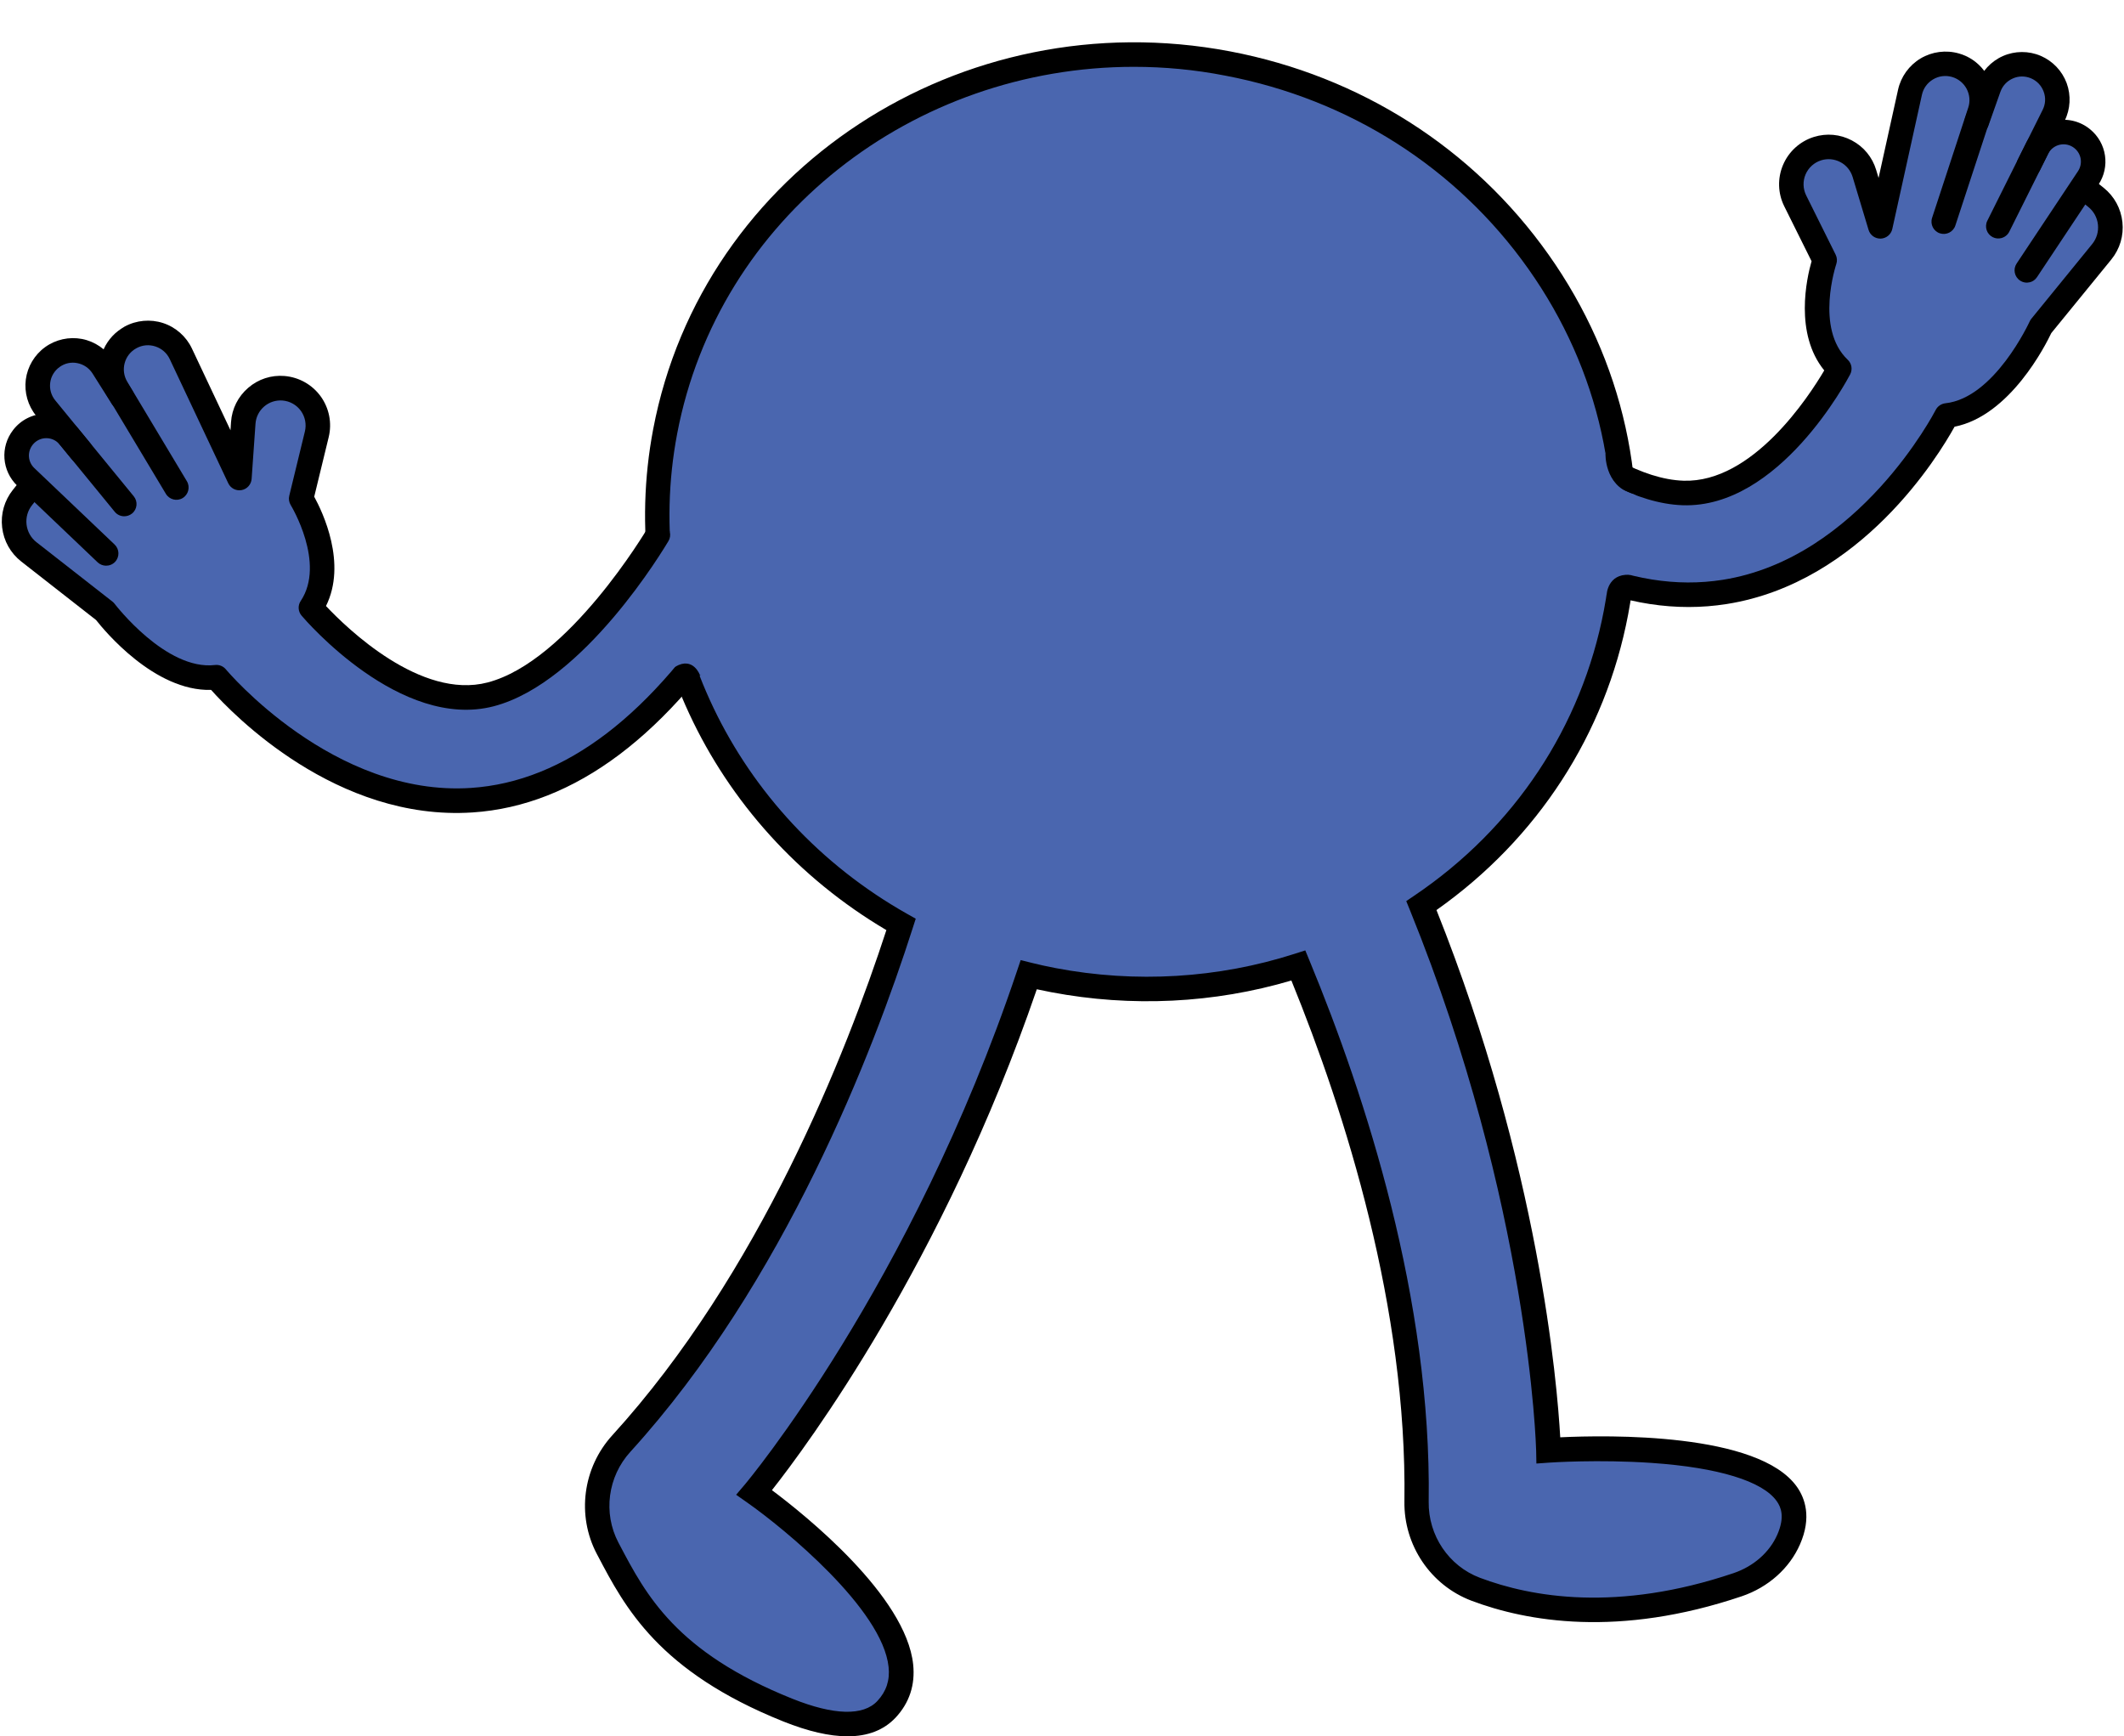
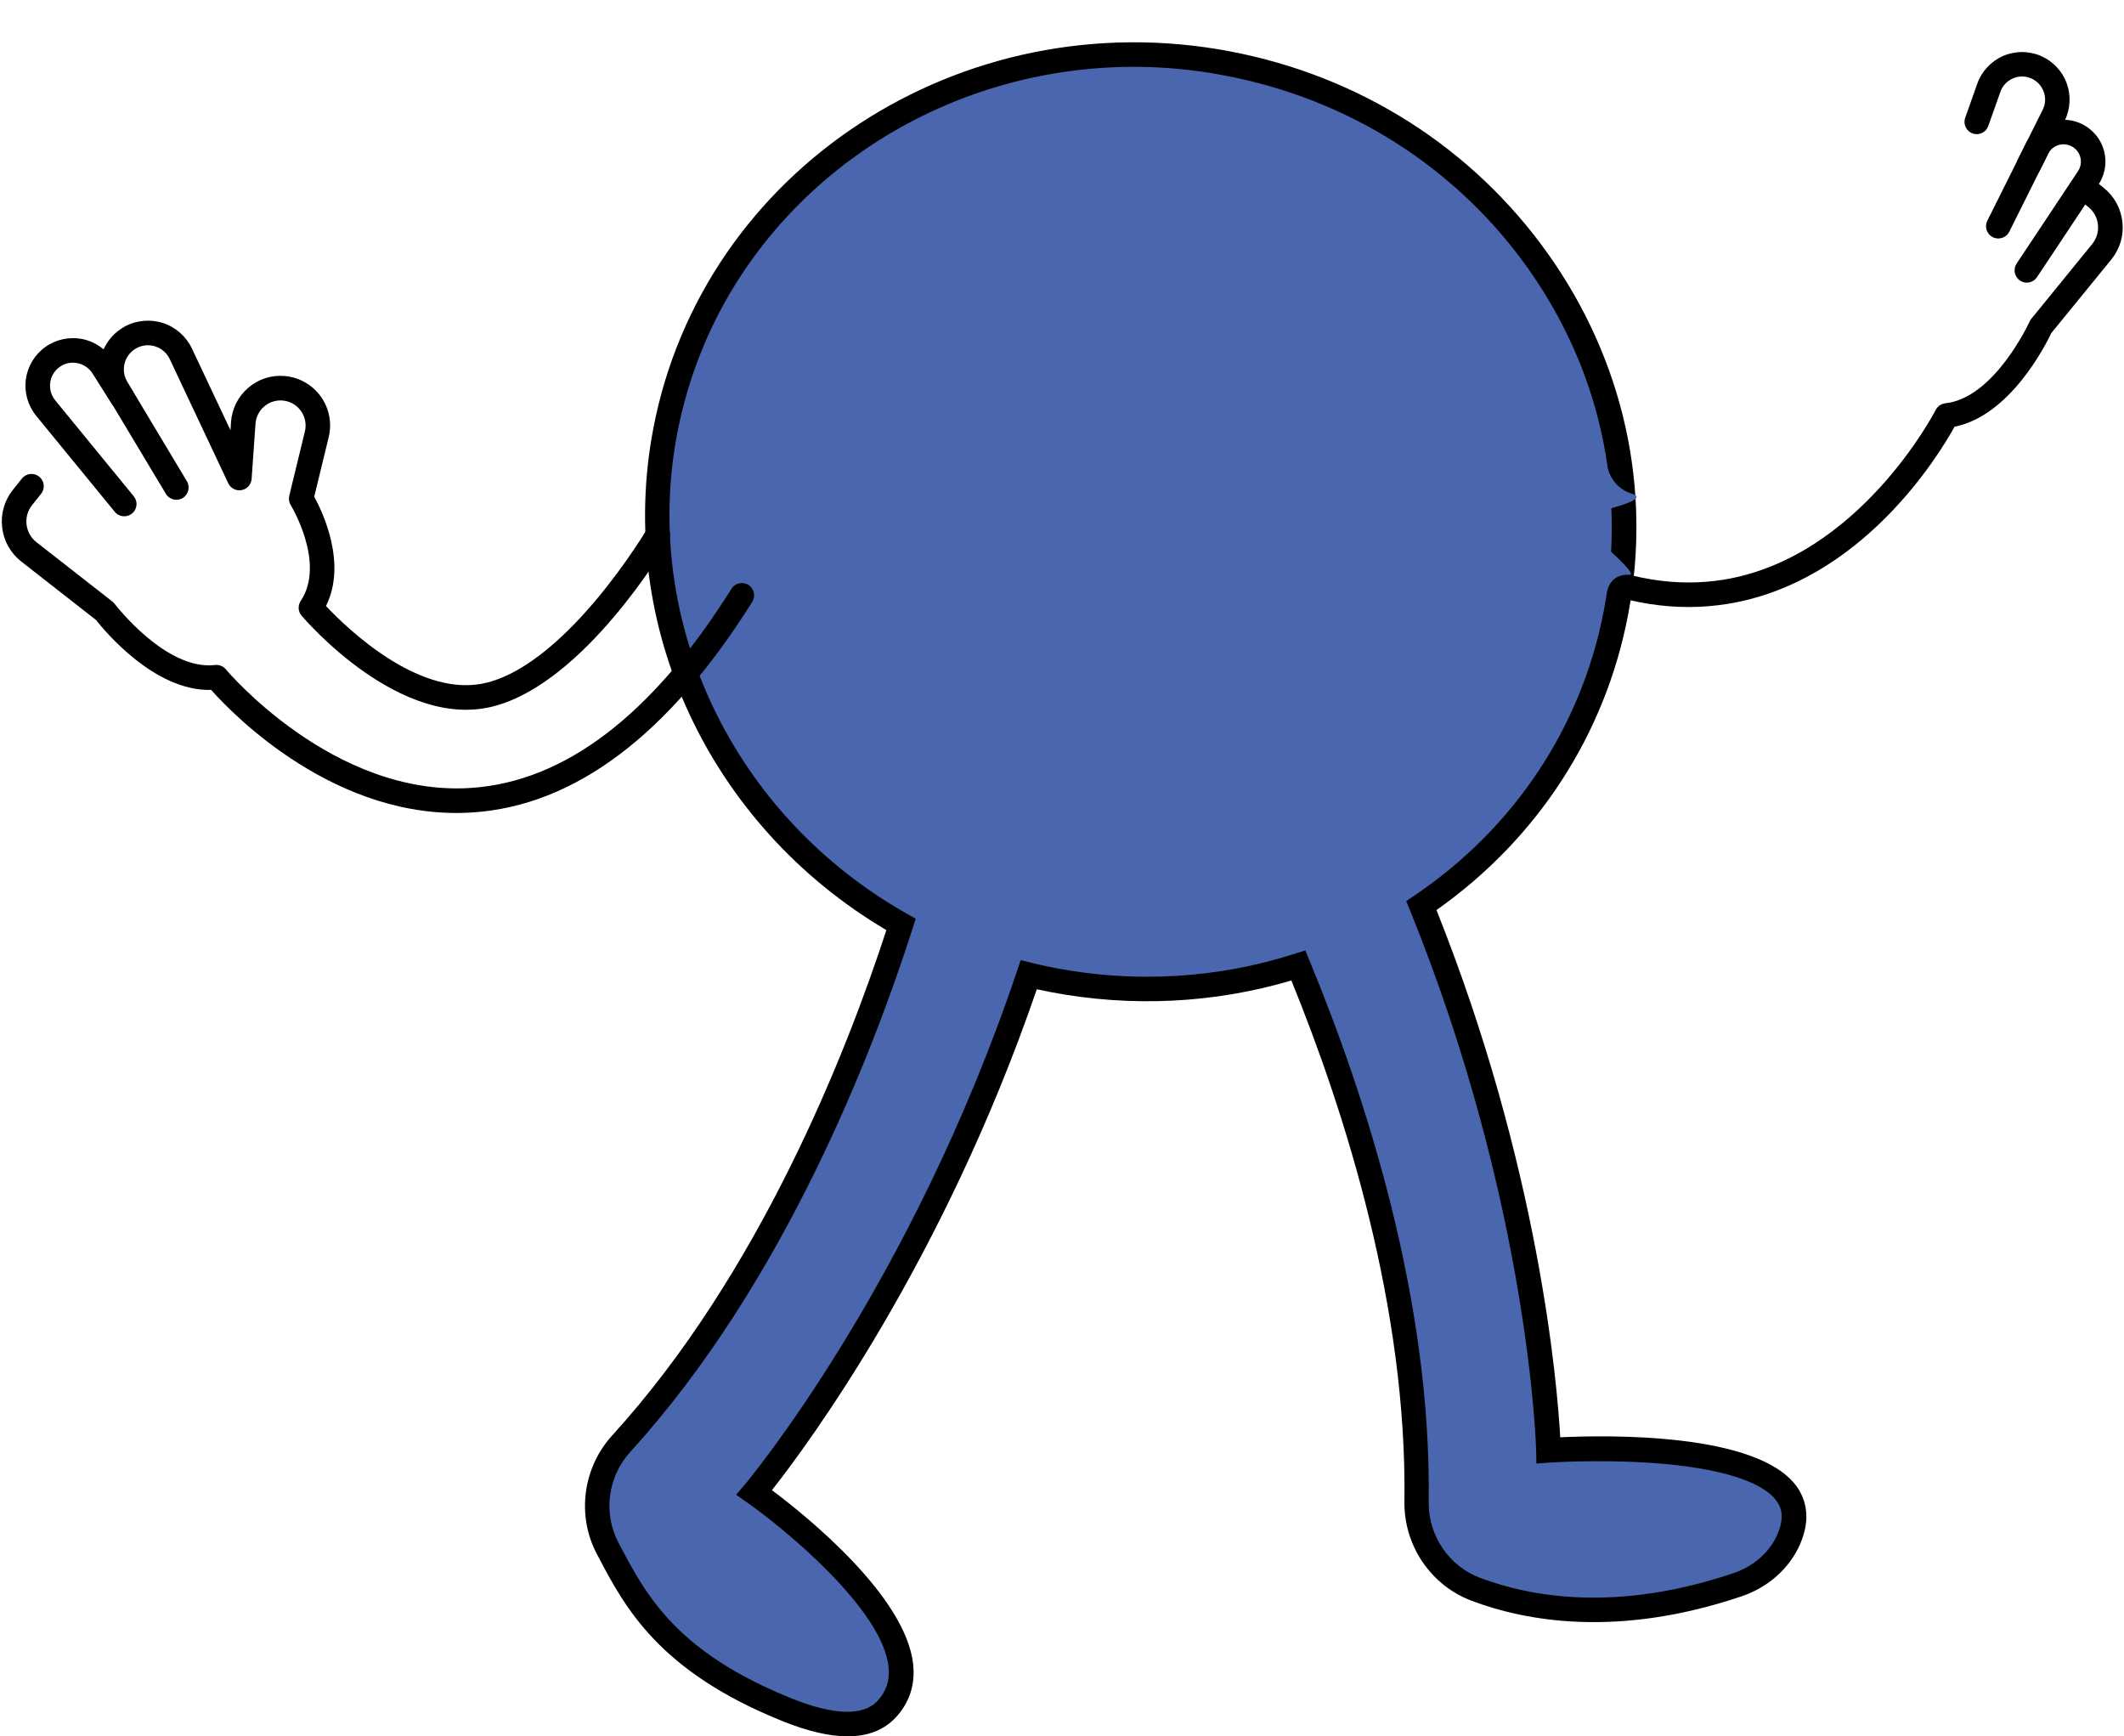
<svg xmlns="http://www.w3.org/2000/svg" height="283.2" preserveAspectRatio="xMidYMid meet" version="1.0" viewBox="-0.3 -6.9 346.5 283.2" width="346.5" zoomAndPan="magnify">
  <g>
    <g>
      <g id="change1_3">
        <path d="M291.49,244.21c-1.55,3.53-4.67,6.13-8.31,7.37c-19.45,6.57-33.92,4.08-42.75,0.74 c-5.92-2.25-9.73-7.97-9.64-14.3c0.47-33.04-10.59-66.44-19.28-87.44c-12.42,3.99-26.1,5.02-39.95,2.39 c-1.37-0.26-2.72-0.55-4.05-0.88c-17.63,52.47-44.78,84.44-44.78,84.44s33,23.13,21.57,35.37c-4.1,4.4-12.16,1.7-16.09,0.13 c-19.9-7.98-24.9-17.84-29.41-26.41c-2.95-5.6-2.02-12.41,2.25-17.08c24.58-26.99,38.9-63.65,45.62-84.66 c-28.28-15.95-44.68-47.81-38.48-80.42c7.85-41.29,48.94-68.16,91.77-60.02c42.83,8.14,71.2,48.21,63.35,89.5 c-3.84,20.22-15.66,36.99-31.75,47.85c19.93,49.13,20.73,88.85,20.73,88.85S299.34,226.39,291.49,244.21z" fill="#4A66AF" />
      </g>
      <g id="change2_7">
        <path d="M137.97,276.31c-2.95,0-6.45-0.81-10.48-2.42c-20.34-8.15-25.84-18.61-30.26-27.01l-0.17-0.32 c-3.31-6.29-2.29-14.07,2.54-19.36c23.99-26.34,38.15-62.3,44.7-82.39c-28.88-17.05-44.13-49.68-38.04-81.72 c8.04-42.31,50.26-69.94,94.11-61.61c21.23,4.04,39.67,15.8,51.94,33.13c12.28,17.35,16.9,38.2,13,58.71 c-3.71,19.54-14.79,36.6-31.27,48.22c16.75,41.95,19.7,77.26,20.19,86c7.76-0.37,32.37-0.81,38.63,8.1 c1.29,1.84,2.42,4.95,0.48,9.37l0,0c-1.71,3.9-5.17,6.99-9.5,8.46c-20.07,6.78-35.06,4.13-44.1,0.72 c-6.65-2.52-11.04-9.03-10.93-16.2c0.45-31.47-9.61-63.28-18.44-84.96c-12.59,3.73-26.09,4.39-39.17,1.91 c-0.83-0.16-1.62-0.32-2.36-0.48c-15.3,44.61-37.54,74.52-43.21,81.7c5.47,4.09,21.86,17.24,23.04,28.43 c0.35,3.34-0.62,6.27-2.87,8.68C143.88,275.3,141.27,276.31,137.97,276.31z M184.68,4c-35.94,0-67.79,24.53-74.51,59.84 c-5.87,30.87,9.2,62.34,37.5,78.31l1.42,0.8l-0.5,1.55c-6.41,20.05-20.93,57.81-46.05,85.4c-3.7,4.05-4.48,10-1.96,14.8l0.17,0.32 c4.33,8.23,9.24,17.56,28.21,25.16c6.77,2.71,11.58,2.84,13.88,0.36c1.45-1.56,2.05-3.37,1.82-5.54 c-0.98-9.42-16.99-22.56-23.08-26.83l-1.79-1.26l1.42-1.67c0.27-0.32,27.12-32.33,44.41-83.79l0.59-1.75l1.79,0.45 c1.19,0.3,2.48,0.58,3.93,0.86c13.03,2.48,26.5,1.67,38.96-2.33l1.75-0.56l0.7,1.7c9.12,22.05,19.9,55.25,19.43,88.23 c-0.08,5.5,3.27,10.48,8.35,12.4c8.43,3.18,22.45,5.64,41.4-0.76c3.26-1.11,5.86-3.4,7.12-6.27l0,0c1.29-2.94,0.57-4.53-0.09-5.46 c-2.3-3.27-9.54-5.49-20.38-6.24c-8.66-0.6-16.66-0.06-16.74-0.05l-2.09,0.15l-0.04-2.1c-0.01-0.39-1.04-39.97-20.58-88.14 l-0.61-1.5l1.34-0.91c16.32-11.02,27.29-27.56,30.91-46.57c3.69-19.43-0.69-39.2-12.34-55.65 c-11.66-16.48-29.22-27.67-49.42-31.51C194.6,4.46,189.6,4,184.68,4z" fill="inherit" />
      </g>
    </g>
  </g>
  <g>
    <g>
      <g>
        <g>
          <g id="change1_4">
-             <path d="M239.82 54.08L258.98 68.8 275.25 74.36 288.96 67.13 299.3 54.03 297.81 48.15 297.36 35.53 291.79 23.97 295.85 18.39 303.49 18.54 306.37 25.57 309.57 11.99 313.95 3.34 321.43 4.93 324.14 7.42 327.57 3.94 334.75 6.33 335.76 10.38 332.73 15.88 335.76 14.68 340.87 17.71 341.29 23.88 341.29 23.88 342.59 28.55 343.02 34.68 333.72 44.92 329.26 50.9 319.46 59.63 313.12 67.51 300.55 80.83 288.17 87.81 272.73 90.02 256.66 85.84 246.14 79.55 230.73 66.81 229.9 54.76z" fill="#4A66AF" />
-           </g>
+             </g>
        </g>
      </g>
    </g>
    <g>
      <g>
        <g>
          <g id="change2_6">
            <path d="M326.17,31.94c-0.45,0.11-0.93,0.07-1.37-0.15c-0.99-0.49-1.39-1.69-0.9-2.68l9.03-18.09 c0.47-0.94,0.53-1.99,0.16-2.98c-0.36-0.98-1.09-1.75-2.05-2.16c-0.96-0.41-2.03-0.41-2.98,0.02c-0.96,0.42-1.68,1.2-2.03,2.19 l-1.97,5.56c-0.37,1.04-1.51,1.59-2.55,1.22c-1.04-0.37-1.59-1.51-1.22-2.55l1.97-5.56c0.71-2.01,2.24-3.66,4.19-4.52 c1.95-0.86,4.2-0.87,6.16-0.03c1.96,0.84,3.5,2.46,4.24,4.46c0.73,2,0.61,4.24-0.34,6.14l-9.03,18.09 C327.21,31.44,326.72,31.8,326.17,31.94z" fill="inherit" />
          </g>
        </g>
      </g>
    </g>
    <g>
      <g>
        <g>
          <g id="change2_2">
            <path d="M330.83,39.14c-0.53,0.13-1.1,0.05-1.59-0.28c-0.92-0.61-1.17-1.85-0.56-2.77l10.01-15.06 c0.81-1.22,0.57-2.83-0.56-3.75c-0.67-0.55-1.54-0.76-2.38-0.58c-0.84,0.18-1.55,0.73-1.94,1.5l-1.34,2.69 c-0.49,0.99-1.7,1.39-2.68,0.9c-0.99-0.49-1.39-1.69-0.9-2.68l1.34-2.69c0.93-1.87,2.62-3.19,4.68-3.63 c2.04-0.44,4.14,0.07,5.75,1.39c2.73,2.23,3.31,6.13,1.36,9.06l-10.01,15.06C331.72,38.74,331.3,39.03,330.83,39.14z" fill="inherit" />
          </g>
        </g>
      </g>
    </g>
    <g>
      <g id="change2_4">
        <path d="M340.63,22c0.15,0.07,0.28,0.15,0.41,0.26l1.83,1.46c1.74,1.39,2.83,3.38,3.07,5.6c0.24,2.22-0.41,4.39-1.82,6.12 l-9.78,11.99c-0.91,1.91-6.72,13.48-15.78,15.27c-2.61,4.72-15.22,25.44-37.15,28.92c-16.52,2.62-34.05-5.25-52.11-23.4 c-0.78-0.78-0.78-2.05,0.01-2.83c0.78-0.78,2.05-0.78,2.83,0.01c17.1,17.18,33.46,24.67,48.62,22.27 c22.22-3.52,34.6-27.46,34.72-27.7c0.31-0.6,0.9-1.01,1.57-1.09c8.02-0.85,13.7-13.22,13.76-13.34c0.07-0.16,0.16-0.31,0.27-0.44 l9.93-12.19c0.73-0.9,1.06-2.02,0.94-3.17c-0.12-1.15-0.69-2.18-1.59-2.9l-1.83-1.46c-0.86-0.69-1-1.95-0.31-2.81 C338.82,21.84,339.82,21.63,340.63,22z" fill="inherit" />
      </g>
    </g>
    <g>
      <g id="change2_1">
-         <path d="M320.39,2.23c1.57,0.72,2.85,1.93,3.67,3.48c1.02,1.92,1.21,4.12,0.53,6.19l-5.9,17.98c-0.34,1.05-1.47,1.62-2.52,1.28 c-1.05-0.34-1.62-1.47-1.28-2.52l5.9-17.98c0.34-1.02,0.24-2.11-0.26-3.07c-0.51-0.95-1.36-1.64-2.39-1.94 c-1.05-0.3-2.15-0.16-3.09,0.4s-1.59,1.46-1.82,2.53l-4.83,21.87c-0.2,0.89-0.97,1.53-1.88,1.57c-0.91,0.03-1.73-0.55-1.99-1.42 l-2.6-8.63c-0.32-1.05-1.03-1.92-2-2.43c-0.97-0.51-2.09-0.62-3.14-0.29c-1.14,0.36-2.07,1.2-2.54,2.3s-0.43,2.35,0.1,3.42 l4.81,9.67c0.24,0.48,0.27,1.04,0.1,1.54c-0.03,0.1-3.5,10.51,1.87,15.6c0.65,0.61,0.81,1.58,0.4,2.38 c-0.47,0.89-11.57,21.86-27.31,21.35c-15.29-0.5-32.16-19.84-32.97-20.68c-0.77-0.79-0.75-2.06,0.05-2.83 c0.79-0.77,2.06-0.74,2.83,0.05c0.19,0.19,16.55,19.02,30.22,19.46c11.28,0.36,20.43-13.72,22.95-17.99 c-4.9-6.01-2.87-15.03-2.07-17.81l-4.45-8.95c-1.06-2.12-1.13-4.59-0.2-6.77c0.93-2.18,2.76-3.84,5.02-4.55 c2.08-0.65,4.28-0.45,6.21,0.57c1.93,1.02,3.33,2.73,3.96,4.81l0.39,1.3l3.18-14.39c0.47-2.13,1.81-3.98,3.68-5.1 c1.87-1.11,4.14-1.41,6.24-0.81C319.63,1.92,320.02,2.06,320.39,2.23z" fill="inherit" />
-       </g>
+         </g>
    </g>
    <g>
      <g>
        <g>
          <g id="change1_2">
-             <path d="M109.04 79.8L93.6 98.4 78.97 107.42 64 103.4 51.02 92.92 51.17 86.85 48.82 74.44 51.69 61.93 46.5 57.39 39.08 59.23 37.83 66.72 31.7 54.19 25.52 46.72 18.57 49.92 16.48 52.95 12.37 50.32 5.89 54.23 5.81 58.41 9.97 63.1 6.76 62.6 2.44 66.68 3.4 72.79 3.4 72.79 3.16 77.64 4.1 83.71 15.43 91.64 21.1 96.48 32.6 102.83 40.52 109.12 55.73 119.33 69.34 123.39 84.89 122.14 99.63 114.5 108.5 106.04 120.72 90.21 118.86 78.28z" fill="#4A66AF" />
-           </g>
+             </g>
        </g>
      </g>
    </g>
    <g>
      <g>
        <g>
          <g id="change2_9">
            <path d="M19.93,77.31c0.46,0.01,0.92-0.14,1.31-0.45c0.86-0.7,0.98-1.96,0.28-2.81L8.71,58.4c-0.66-0.81-0.95-1.83-0.82-2.87 c0.13-1.04,0.68-1.95,1.52-2.56c0.85-0.62,1.89-0.85,2.91-0.64c1.03,0.2,1.9,0.8,2.47,1.68L17.94,59 c0.59,0.93,1.82,1.21,2.76,0.62c0.93-0.59,1.21-1.82,0.62-2.76l-3.15-4.99c-1.14-1.8-2.99-3.07-5.09-3.48 c-2.1-0.4-4.29,0.08-6.02,1.33c-1.73,1.25-2.87,3.17-3.15,5.28c-0.27,2.11,0.34,4.27,1.69,5.92l12.81,15.65 C18.8,77.05,19.36,77.3,19.93,77.31z" fill="inherit" />
          </g>
        </g>
      </g>
    </g>
    <g>
      <g>
        <g>
          <g id="change2_3">
-             <path d="M16.98,85.37c0.54,0.01,1.09-0.2,1.49-0.62c0.76-0.8,0.73-2.07-0.07-2.83L5.3,69.45c-1.06-1.01-1.18-2.63-0.28-3.79 c0.53-0.68,1.33-1.08,2.2-1.09c0.86-0.01,1.68,0.37,2.22,1.04l1.9,2.32c0.7,0.85,1.96,0.98,2.81,0.28 c0.86-0.7,0.98-1.96,0.28-2.81l-1.9-2.32c-1.32-1.62-3.26-2.53-5.37-2.5c-2.09,0.03-4.02,0.98-5.3,2.63 c-2.17,2.78-1.87,6.71,0.68,9.14l13.09,12.47C16.01,85.18,16.49,85.36,16.98,85.37z" fill="inherit" />
-           </g>
+             </g>
        </g>
      </g>
    </g>
    <g>
      <g id="change2_5">
        <path d="M3.62,70.82c-0.13,0.1-0.24,0.21-0.35,0.34l-1.46,1.83c-1.39,1.74-2.02,3.92-1.76,6.14c0.26,2.22,1.37,4.19,3.13,5.57 l12.19,9.53c1.31,1.67,9.53,11.66,18.77,11.4c3.59,4.03,20.47,21.44,42.63,19.99c16.69-1.09,32.04-12.65,45.65-34.35 c0.59-0.94,0.3-2.17-0.63-2.76c-0.94-0.59-2.17-0.31-2.76,0.63c-12.87,20.54-27.17,31.46-42.49,32.48 c-22.45,1.49-39.82-19.13-39.99-19.34c-0.43-0.52-1.1-0.79-1.77-0.71c-8.01,0.94-16.28-9.86-16.37-9.97 c-0.1-0.14-0.23-0.26-0.36-0.37L5.65,81.54c-0.91-0.71-1.48-1.74-1.62-2.88c-0.13-1.15,0.19-2.28,0.91-3.18l1.46-1.83 c0.69-0.86,0.55-2.12-0.31-2.81C5.35,70.26,4.33,70.27,3.62,70.82z" fill="inherit" />
      </g>
    </g>
    <g>
      <g id="change2_8">
        <path d="M18.99,47.06c-1.37,1.05-2.35,2.51-2.81,4.21c-0.57,2.1-0.27,4.29,0.85,6.15l9.73,16.23c0.57,0.95,1.8,1.26,2.74,0.69 c0.94-0.57,1.25-1.8,0.69-2.74l-9.73-16.23c-0.55-0.93-0.7-2.01-0.42-3.05c0.28-1.04,0.96-1.9,1.91-2.42 c0.96-0.53,2.06-0.63,3.1-0.29c1.04,0.34,1.87,1.07,2.34,2.06l9.55,20.26c0.39,0.82,1.28,1.28,2.18,1.11 c0.9-0.17,1.56-0.92,1.63-1.83l0.63-8.99c0.08-1.1,0.58-2.1,1.42-2.82c0.83-0.71,1.9-1.06,3-0.97c1.19,0.1,2.28,0.71,2.98,1.68 c0.7,0.97,0.94,2.2,0.66,3.36l-2.55,10.49c-0.13,0.52-0.04,1.07,0.24,1.53c0.06,0.09,5.74,9.47,1.63,15.63 c-0.5,0.74-0.44,1.72,0.14,2.4c0.65,0.77,16.12,18.75,31.35,14.78c14.81-3.87,27.88-25.93,28.49-26.93 c0.57-0.94,0.27-2.17-0.67-2.75c-0.94-0.57-2.17-0.27-2.75,0.67c-0.14,0.23-12.84,21.68-26.08,25.13 c-10.92,2.85-22.96-8.86-26.36-12.47c3.45-6.95-0.53-15.3-1.92-17.83l2.36-9.71c0.56-2.3,0.09-4.72-1.3-6.65 c-1.39-1.92-3.54-3.13-5.9-3.33c-2.17-0.18-4.27,0.5-5.93,1.93c-1.65,1.42-2.65,3.4-2.8,5.57l-0.09,1.35l-6.29-13.33 c-0.93-1.97-2.65-3.49-4.72-4.16c-2.07-0.67-4.35-0.46-6.26,0.58C19.66,46.59,19.32,46.81,18.99,47.06z" fill="inherit" />
      </g>
    </g>
    <g id="change1_1">
-       <path d="M113.9,103.25c0,0-1.09-3.13-4.02-1.41c-2.92,1.71-0.86-12.83-0.86-12.83l10.76-8.24l9.74,9.34 L113.9,103.25z" fill="#4A66AF" />
-     </g>
+       </g>
    <g id="change1_5">
      <path d="M256.14,77.49c6.16,5.21,10.75,9.43,9.38,9.36c-3.56-0.17-3.71,3.19-3.71,3.19l-25.32,2.07L221.79,67 l10.64-8.72c0,0,5.42,4.25,11.89,9.48l-8.88-14.25l8.9-7.28l17.27,20.79c0,0-0.24,5.23,4.37,6.63 C269.01,74.58,261.59,76.37,256.14,77.49z" fill="#4A66AF" />
    </g>
  </g>
</svg>